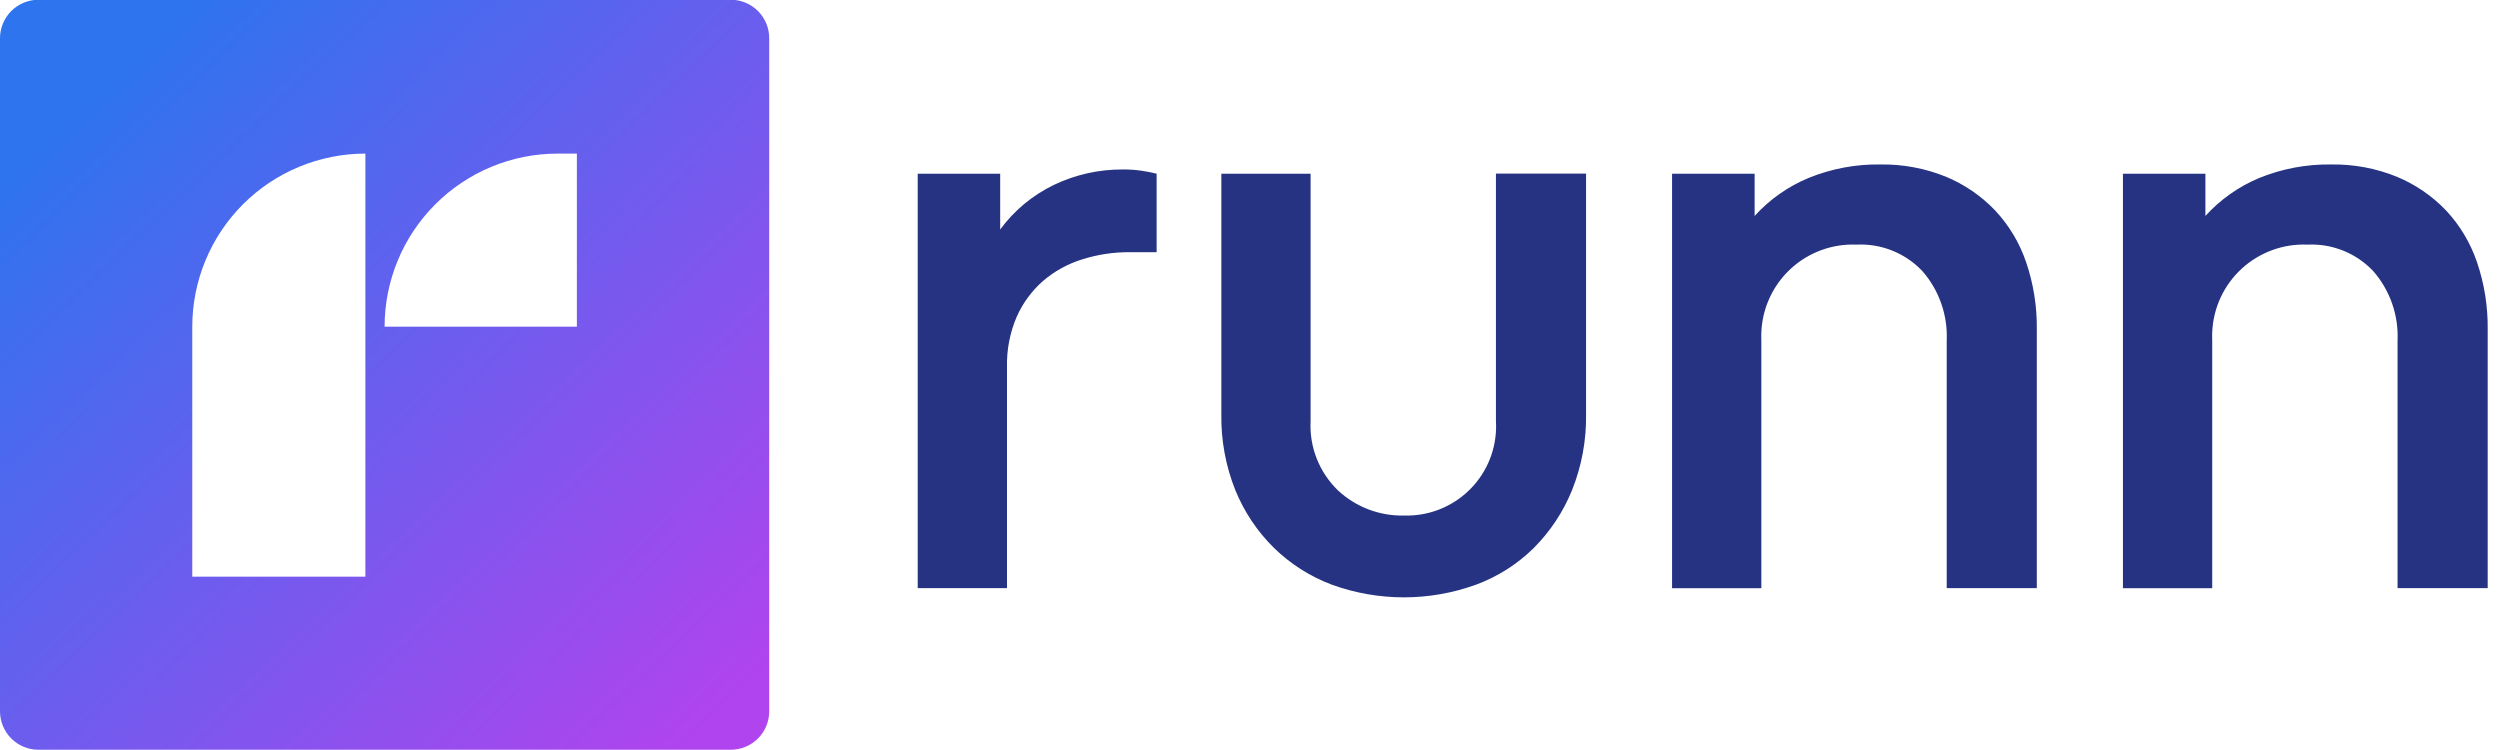
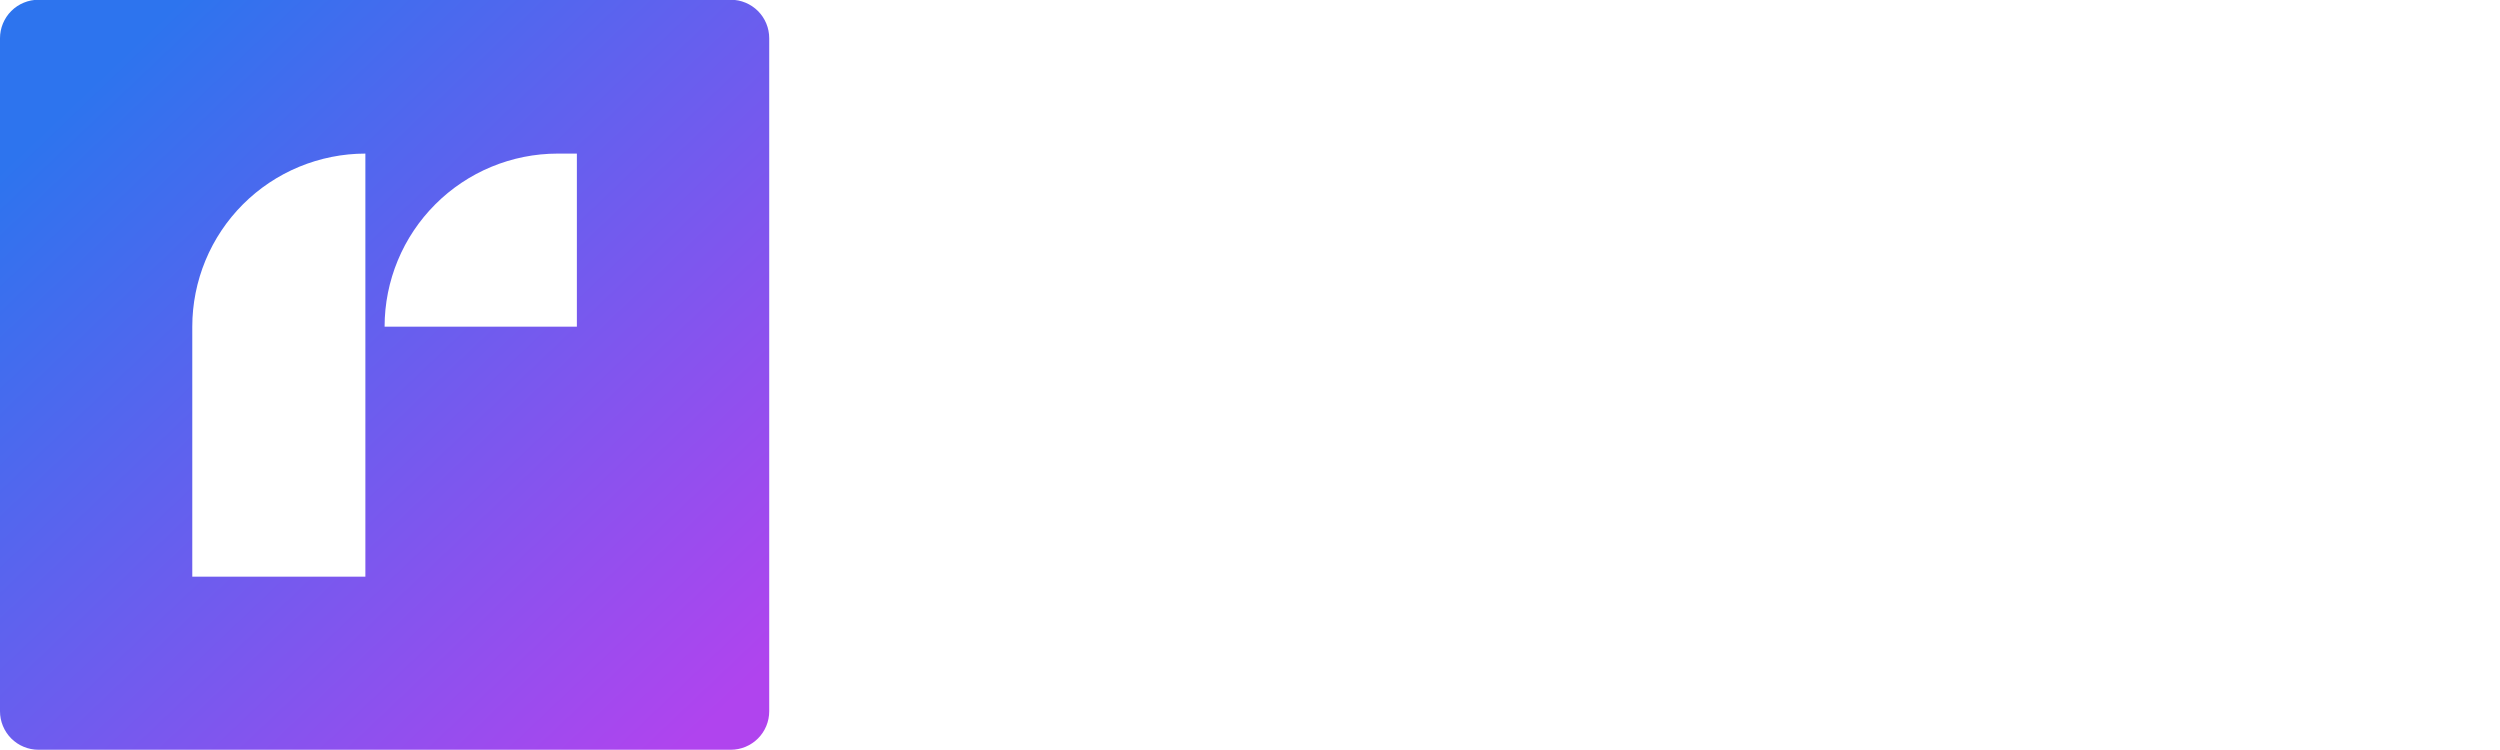
<svg xmlns="http://www.w3.org/2000/svg" width="80" height="24" viewBox="0 0 80 24" fill="none">
-   <path fill-rule="evenodd" clip-rule="evenodd" d="M35.923 5.423C36.128 5.421 36.333 5.434 36.535 5.464C36.708 5.49 36.867 5.522 37.012 5.558V8.07H36.144C35.631 8.067 35.121 8.145 34.632 8.299C34.172 8.441 33.746 8.675 33.38 8.988C33.018 9.304 32.73 9.696 32.535 10.136C32.317 10.643 32.211 11.191 32.224 11.742V18.821H29.367V5.56H32.006V7.344C32.455 6.732 33.048 6.241 33.733 5.913C34.417 5.587 35.166 5.419 35.923 5.423ZM50.754 13.255C50.767 14.087 50.614 14.913 50.305 15.686C50.024 16.378 49.608 17.007 49.08 17.536C48.554 18.054 47.924 18.455 47.231 18.71C45.741 19.25 44.109 19.25 42.619 18.71C41.928 18.45 41.298 18.05 40.77 17.536C40.235 17.01 39.814 16.38 39.531 15.686C39.222 14.913 39.07 14.087 39.083 13.255V5.56H41.939V13.473C41.918 13.883 41.984 14.293 42.135 14.675C42.285 15.057 42.515 15.402 42.81 15.688C43.384 16.225 44.146 16.516 44.932 16.497C45.689 16.52 46.424 16.241 46.976 15.722C47.528 15.203 47.851 14.486 47.874 13.729C47.876 13.643 47.875 13.558 47.87 13.472V5.556H50.754V13.255ZM60.176 5.263C60.892 5.252 61.603 5.385 62.267 5.654C62.862 5.901 63.399 6.268 63.844 6.734C64.29 7.211 64.629 7.777 64.838 8.396C65.071 9.083 65.186 9.805 65.178 10.53V18.82H62.295V10.907C62.332 10.092 62.055 9.294 61.52 8.679C61.251 8.393 60.923 8.169 60.559 8.022C60.195 7.875 59.804 7.809 59.412 7.828C58.636 7.795 57.879 8.072 57.307 8.597C56.736 9.122 56.396 9.852 56.363 10.628C56.359 10.72 56.359 10.813 56.363 10.905V18.822H53.506V5.56H56.148V6.91C56.627 6.382 57.217 5.967 57.876 5.694C58.605 5.397 59.387 5.25 60.174 5.263L60.176 5.263ZM74.605 5.263C75.32 5.252 76.031 5.385 76.695 5.654C77.29 5.901 77.828 6.268 78.273 6.734C78.719 7.211 79.057 7.777 79.266 8.396C79.499 9.083 79.614 9.805 79.606 10.53V18.82H76.722V10.907C76.759 10.092 76.482 9.294 75.947 8.679C75.678 8.393 75.35 8.169 74.987 8.022C74.623 7.875 74.231 7.809 73.839 7.828C73.455 7.812 73.071 7.871 72.71 8.004C72.349 8.136 72.017 8.337 71.734 8.598C71.451 8.858 71.222 9.171 71.06 9.52C70.898 9.869 70.807 10.246 70.791 10.63C70.787 10.722 70.787 10.815 70.791 10.907V18.823H67.934V5.56H70.573V6.91C71.052 6.382 71.642 5.967 72.3 5.694C73.03 5.397 73.813 5.25 74.602 5.263L74.605 5.263Z" fill="#253382" />
  <path d="M23.384 -0.008H1.231C1.069 -0.008 0.909 0.024 0.76 0.086C0.61 0.148 0.475 0.238 0.36 0.353C0.246 0.467 0.156 0.603 0.094 0.752C0.032 0.901 0 1.061 0 1.223V22.761C0 22.923 0.032 23.083 0.094 23.232C0.156 23.381 0.246 23.517 0.36 23.631C0.475 23.746 0.61 23.836 0.76 23.898C0.909 23.96 1.069 23.992 1.231 23.992H23.384C23.711 23.992 24.024 23.862 24.255 23.631C24.485 23.401 24.615 23.087 24.615 22.761V1.223C24.615 0.896 24.485 0.583 24.255 0.353C24.024 0.122 23.711 -0.008 23.384 -0.008ZM11.692 18.454H6.153V10.454C6.153 9.726 6.297 9.006 6.575 8.334C6.853 7.662 7.261 7.052 7.776 6.537C8.29 6.023 8.901 5.615 9.573 5.337C10.245 5.059 10.965 4.915 11.692 4.915V18.454ZM18.46 10.454H12.307C12.307 8.985 12.891 7.576 13.93 6.538C14.968 5.499 16.377 4.915 17.846 4.915H18.46V10.454Z" fill="url(#paint0_linear_886_26246)" />
  <defs>
    <linearGradient id="paint0_linear_886_26246" x1="2.978" y1="2.656" x2="22.567" y2="23.264" gradientUnits="userSpaceOnUse">
      <stop stop-color="#2D74EE" />
      <stop offset="1" stop-color="#B044EE" />
    </linearGradient>
  </defs>
</svg>